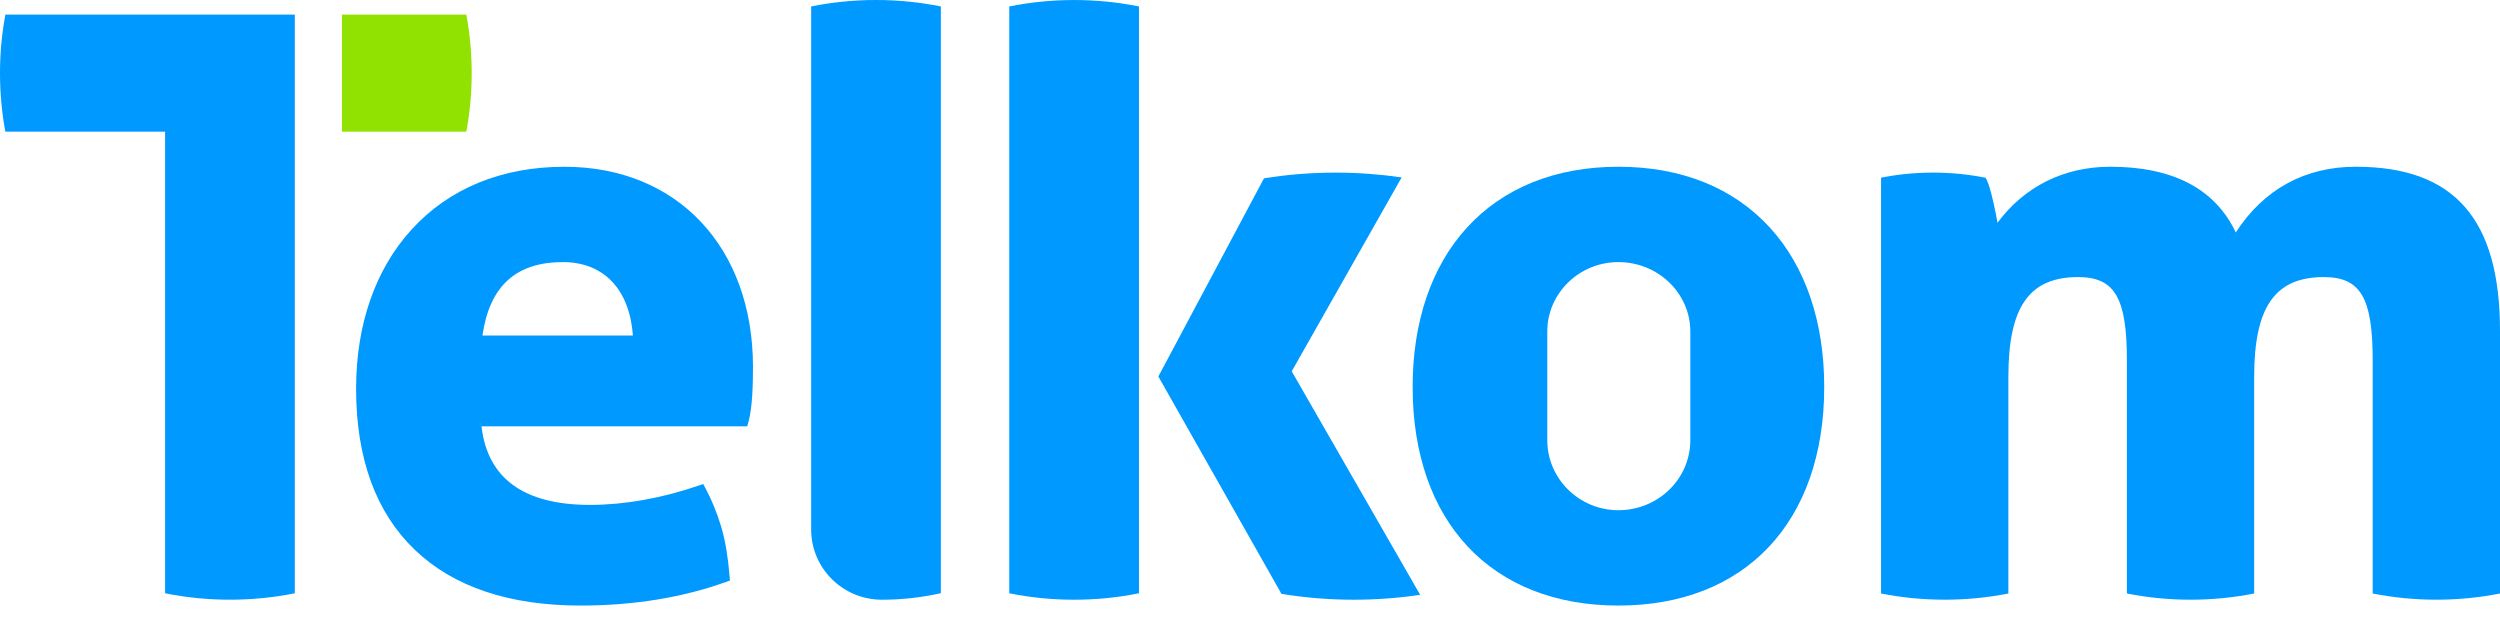
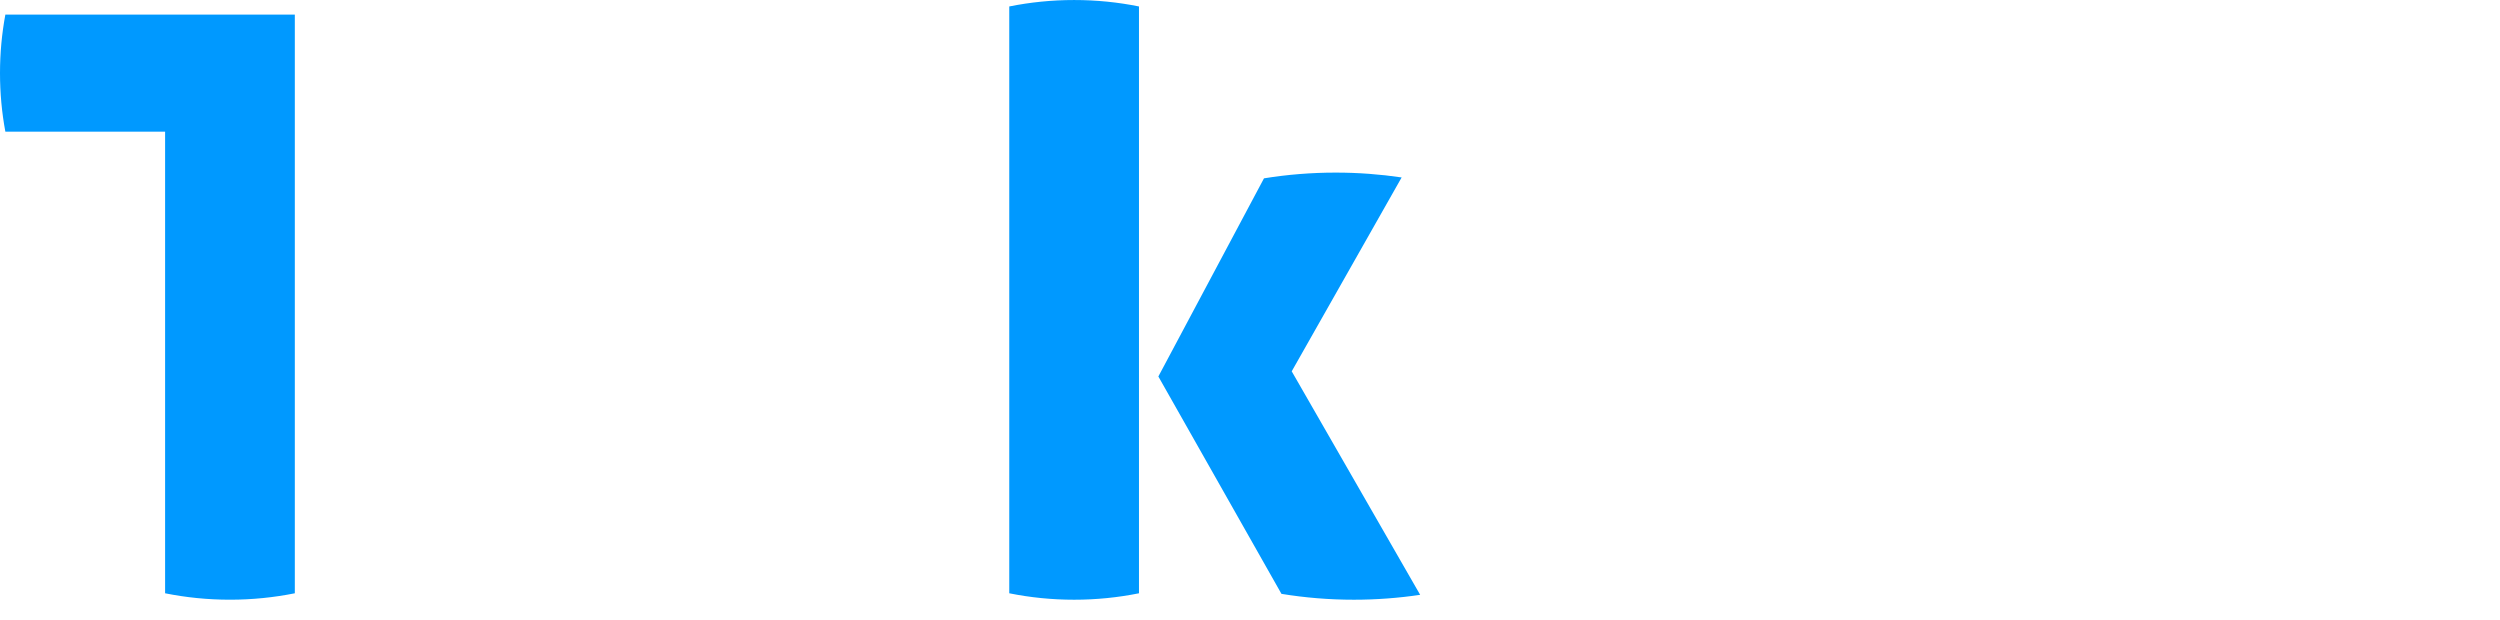
<svg xmlns="http://www.w3.org/2000/svg" width="125" height="31" viewBox="0 0 125 31" fill="none">
  <g id="Group">
-     <path id="Vector" d="M23.317 0.731H17.099V6.582H23.317C23.493 5.634 23.585 4.656 23.585 3.657C23.585 2.657 23.493 1.68 23.317 0.731Z" fill="#91E200" />
-     <path id="Vector_2" d="M125 29.675V16.548C125 10.946 122.708 8.337 117.788 8.337C115.242 8.337 113.18 9.471 111.789 11.623C110.757 9.443 108.649 8.337 105.515 8.337C103.198 8.337 101.222 9.325 99.875 11.137C99.78 10.59 99.597 9.723 99.44 9.249C99.382 9.076 99.324 8.961 99.28 8.888C98.432 8.719 97.555 8.63 96.657 8.63C95.759 8.63 94.895 8.718 94.053 8.884V29.675C95.083 29.879 96.147 29.985 97.236 29.985C98.325 29.985 99.389 29.878 100.419 29.675V18.838C100.419 15.345 101.461 13.854 103.904 13.854C105.742 13.854 106.344 14.901 106.344 18.002V29.675C107.373 29.878 108.437 29.985 109.527 29.985C110.617 29.985 111.68 29.879 112.709 29.675V18.838C112.709 15.345 113.752 13.854 116.193 13.854C118.032 13.854 118.634 14.901 118.634 18.002V29.675C119.663 29.878 120.728 29.985 121.816 29.985C122.906 29.985 123.97 29.879 125 29.675Z" fill="#0099FF" />
-     <path id="Vector_3" d="M40.558 0.322V26.475C40.558 28.414 42.141 29.986 44.095 29.986C45.108 29.986 46.095 29.873 47.043 29.659V0.322C45.995 0.111 44.911 0 43.8 0C42.689 0 41.605 0.111 40.558 0.322Z" fill="#0099FF" />
    <path id="Vector_4" d="M14.741 29.664V0.731H0.268C0.092 1.68 0 2.657 0 3.657C0 4.656 0.092 5.634 0.268 6.582H8.255V29.664C9.302 29.875 10.387 29.985 11.498 29.985C12.608 29.985 13.693 29.874 14.741 29.664Z" fill="#0099FF" />
-     <path id="Vector_5" d="M31.646 16.778C31.481 14.472 30.188 13.105 28.147 13.105C25.795 13.105 24.476 14.308 24.122 16.778H31.646ZM29.025 30.278C25.458 30.278 22.67 29.34 20.74 27.491C18.793 25.625 17.805 22.915 17.805 19.436C17.805 16.228 18.761 13.478 20.571 11.485C22.439 9.427 25.084 8.338 28.221 8.338C33.86 8.338 37.649 12.361 37.649 18.347C37.649 19.18 37.626 20.372 37.419 21.109L37.361 21.318H24.076C24.374 23.924 26.198 25.245 29.501 25.245C31.219 25.245 33.096 24.911 34.927 24.281L35.16 24.201L35.276 24.416C35.588 24.998 35.847 25.633 36.066 26.355C36.271 27.069 36.394 27.801 36.479 28.808L36.497 29.026L36.289 29.101C34.114 29.882 31.669 30.278 29.025 30.278Z" fill="#0099FF" />
    <path id="Vector_6" d="M56.949 29.664V0.323C55.901 0.111 54.817 0.001 53.706 0.001C52.595 0.001 51.511 0.112 50.463 0.323V29.664C51.511 29.875 52.595 29.986 53.706 29.986C54.817 29.986 55.901 29.875 56.949 29.664Z" fill="#0099FF" />
-     <path id="Vector_7" d="M80.921 13.105C78.96 13.105 77.364 14.661 77.364 16.574V22.006C77.364 23.939 78.96 25.511 80.921 25.511C82.883 25.511 84.516 23.971 84.516 22.006V16.574C84.516 14.661 82.903 13.105 80.921 13.105ZM80.921 30.278C74.575 30.278 70.632 26.088 70.632 19.344C70.632 16.091 71.565 13.344 73.33 11.399C75.148 9.396 77.773 8.337 80.921 8.337C84.07 8.337 86.68 9.391 88.499 11.385C90.273 13.33 91.211 16.083 91.211 19.345C91.211 26.089 87.268 30.278 80.921 30.278Z" fill="#0099FF" />
    <path id="Vector_8" d="M64.586 18.566L70.082 8.872C69.007 8.713 67.906 8.63 66.786 8.63C65.565 8.63 64.367 8.728 63.199 8.917L57.918 18.824L64.073 29.693C65.251 29.886 66.461 29.986 67.694 29.986C68.82 29.986 69.927 29.902 71.008 29.741L64.586 18.566Z" fill="#0099FF" />
  </g>
</svg>